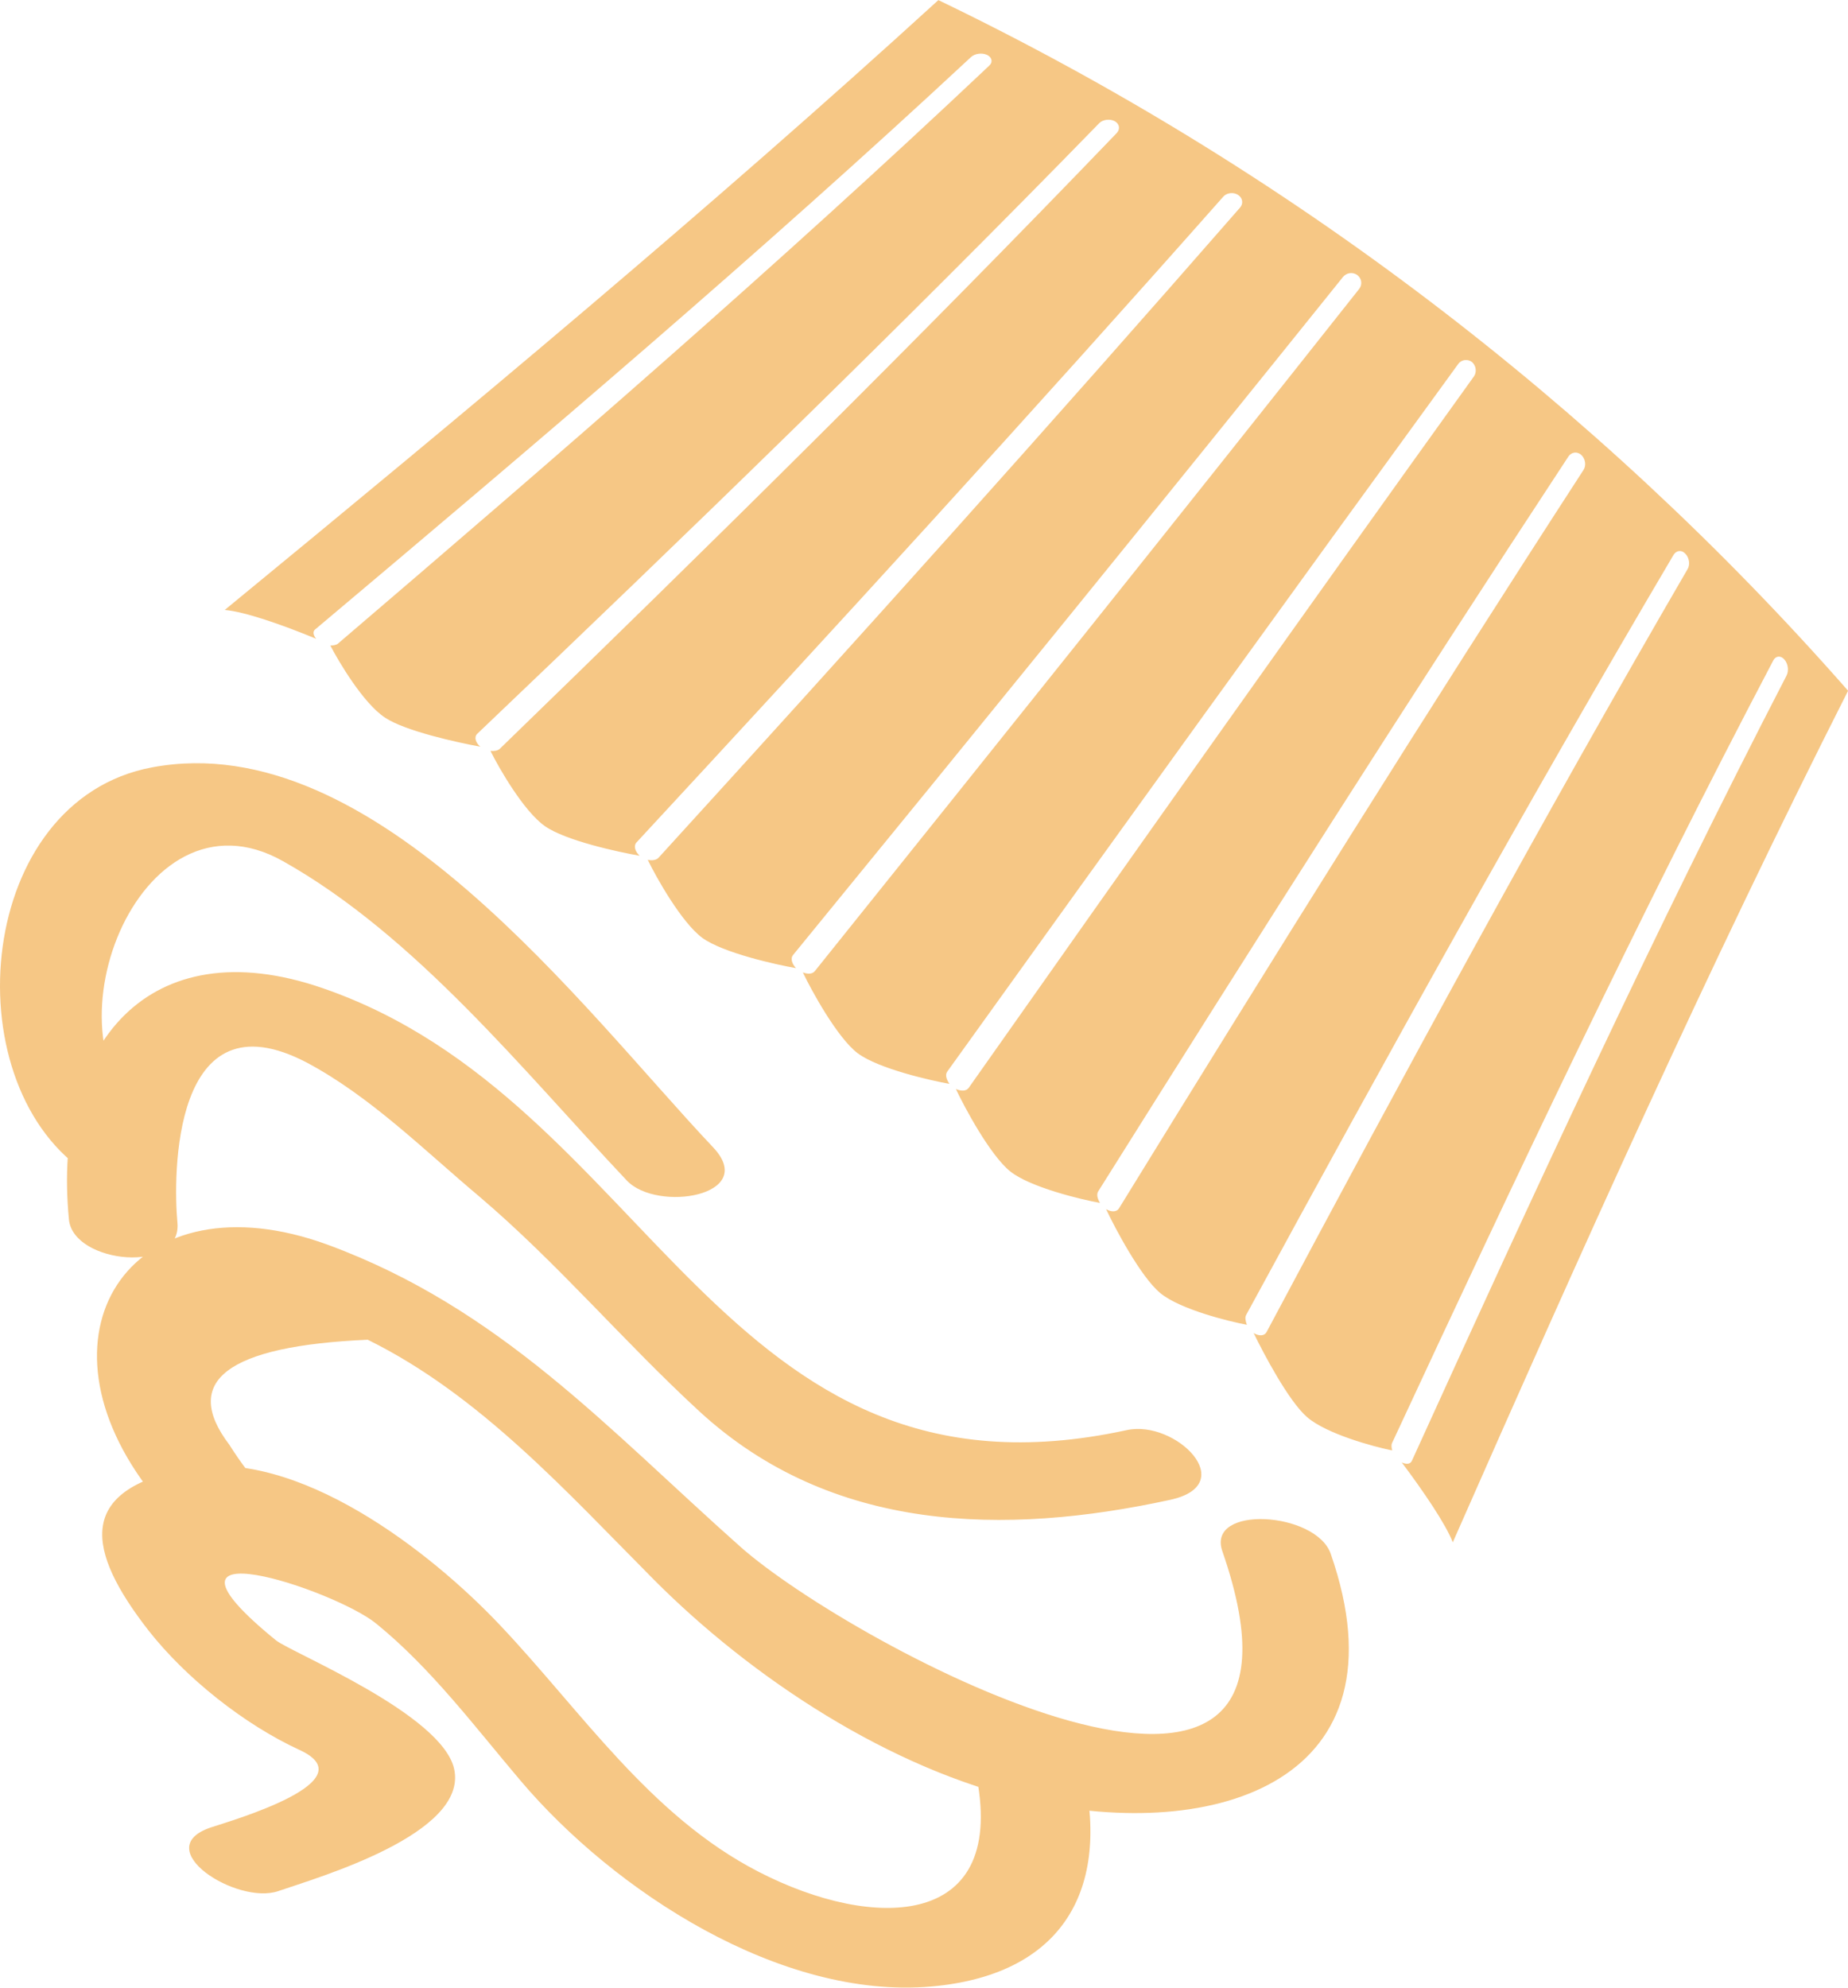
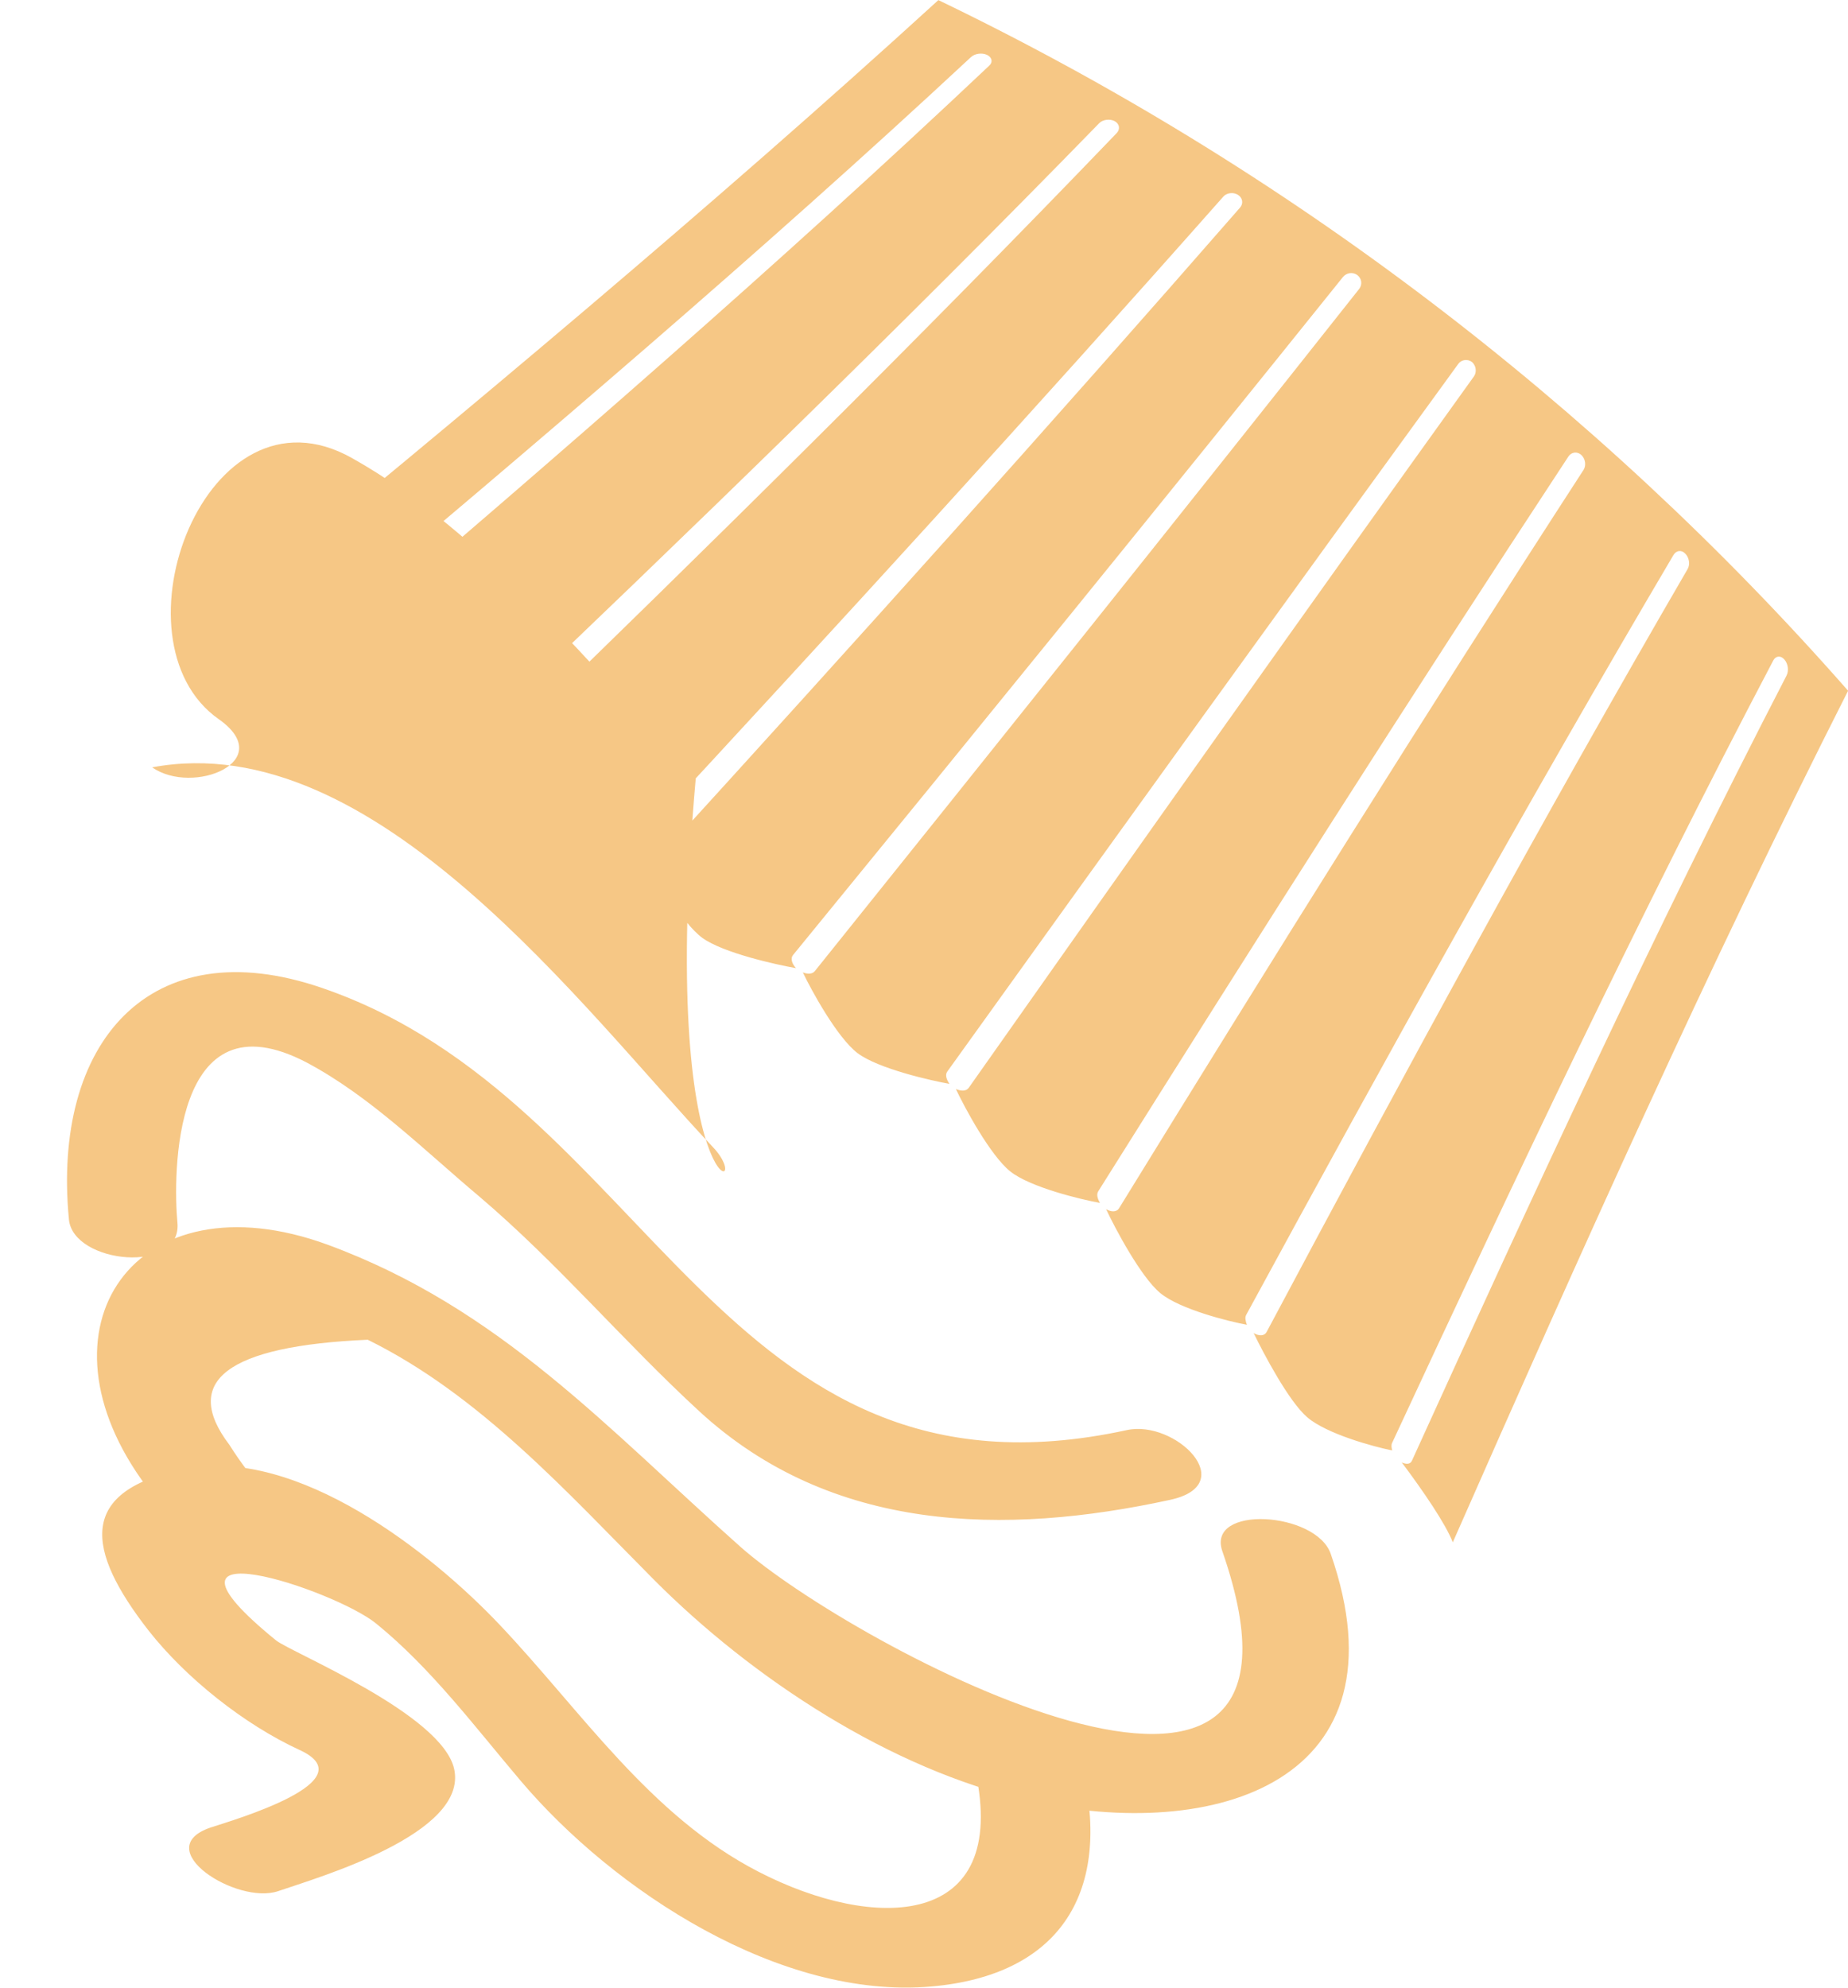
<svg xmlns="http://www.w3.org/2000/svg" version="1.1" id="Layer_1" x="0px" y="0px" width="18.896px" height="20.321px" viewBox="-118.999 142.285 18.896 20.321" style="enable-background:new -118.999 142.285 18.896 20.321;" xml:space="preserve">
  <g id="_x31_5FG_x5F_F_x5F_GR_x5F_05">
-     <path style="fill:#F6C785;" d="M-116.701,148.521c2.476-2.034,4.948-4.091,7.297-6.235c3.531,1.7,6.714,4.114,9.302,7.061   c-1.437,2.838-2.75,5.773-4.042,8.706c-0.072-0.186-0.299-0.52-0.522-0.817c0.044,0.021,0.087,0.021,0.104-0.017   c1.229-2.703,2.476-5.406,3.83-8.026c0.026-0.05,0.017-0.122-0.022-0.166c-0.036-0.042-0.088-0.039-0.114,0.012   c-1.372,2.61-2.643,5.302-3.897,7.999c-0.009,0.02-0.007,0.048,0.002,0.074c-0.007,0-0.011-0.001-0.018-0.002   c-0.167-0.034-0.651-0.163-0.852-0.336c-0.188-0.162-0.446-0.651-0.547-0.86c0.053,0.031,0.108,0.033,0.132-0.011   c1.404-2.636,2.82-5.245,4.305-7.8c0.028-0.047,0.016-0.117-0.023-0.157c-0.04-0.043-0.094-0.034-0.122,0.014   c-1.501,2.544-2.939,5.138-4.368,7.767c-0.016,0.027-0.007,0.065,0.007,0.104c-0.001-0.001-0.005-0.003-0.005-0.003   c-0.175-0.032-0.679-0.156-0.881-0.323l-0.001-0.001c-0.198-0.164-0.462-0.662-0.553-0.857c0.052,0.03,0.108,0.032,0.133-0.01   c1.571-2.554,3.141-5.068,4.749-7.548c0.029-0.046,0.019-0.114-0.024-0.154c-0.042-0.036-0.099-0.029-0.13,0.016   c-1.625,2.472-3.214,4.973-4.808,7.513c-0.021,0.034-0.007,0.077,0.017,0.119c0,0-0.004,0-0.005-0.001   c-0.181-0.032-0.706-0.157-0.911-0.32c-0.206-0.164-0.471-0.66-0.557-0.843c0.051,0.021,0.104,0.025,0.131-0.012   c1.729-2.456,3.441-4.872,5.167-7.275c0.03-0.045,0.021-0.109-0.021-0.146c-0.044-0.033-0.107-0.025-0.139,0.018   c-1.742,2.394-3.474,4.794-5.225,7.235c-0.026,0.034-0.009,0.083,0.021,0.127l0,0c-0.188-0.033-0.727-0.155-0.938-0.313l0,0   c-0.21-0.159-0.477-0.65-0.559-0.823c0,0-0.002-0.001-0.001-0.003c0.047,0.018,0.098,0.018,0.122-0.014   c1.881-2.345,3.731-4.655,5.568-6.977c0.031-0.044,0.025-0.104-0.023-0.14c-0.046-0.032-0.109-0.023-0.145,0.021   c-1.854,2.308-3.72,4.604-5.623,6.932c-0.029,0.035-0.011,0.089,0.03,0.134c-0.201-0.035-0.746-0.156-0.957-0.309   c-0.212-0.155-0.475-0.625-0.555-0.791c-0.002-0.003-0.003-0.005-0.004-0.007c0.043,0.008,0.086,0.004,0.11-0.021   c2.022-2.218,4.002-4.42,5.947-6.648c0.036-0.042,0.026-0.1-0.022-0.13c-0.047-0.03-0.117-0.021-0.151,0.02   c-1.96,2.215-3.959,4.399-5.998,6.6c-0.033,0.035-0.016,0.094,0.032,0.137c-0.216-0.037-0.759-0.155-0.968-0.302   c-0.217-0.15-0.475-0.602-0.554-0.762c-0.001-0.004-0.002-0.005-0.004-0.008c0.038,0.003,0.072-0.001,0.095-0.021   c2.148-2.083,4.261-4.164,6.309-6.296c0.037-0.04,0.028-0.094-0.021-0.121c-0.049-0.026-0.121-0.018-0.159,0.021   c-2.061,2.116-4.195,4.18-6.359,6.242c-0.034,0.032-0.019,0.089,0.031,0.132c-0.23-0.042-0.767-0.159-0.974-0.297l0,0   c-0.223-0.146-0.477-0.579-0.556-0.731c-0.001-0.001-0.002-0.005-0.003-0.006c0.033-0.001,0.063-0.006,0.079-0.021   c2.263-1.935,4.512-3.881,6.655-5.905c0.043-0.037,0.032-0.088-0.02-0.113c-0.051-0.023-0.124-0.015-0.165,0.024   c-2.159,2.009-4.43,3.936-6.702,5.848c-0.032,0.023-0.021,0.063,0.008,0.098C-116.115,148.671-116.502,148.537-116.701,148.521z    M-111.709,154.013c-1.323-1.398-3.458-4.309-5.734-3.883c-1.799,0.335-2.043,3.184-0.706,4.121   c0.417,0.292,1.289-0.064,0.68-0.493c-1.139-0.799-0.128-3.51,1.365-2.668c1.356,0.762,2.459,2.146,3.514,3.264   C-112.28,154.683-111.238,154.51-111.709,154.013L-111.709,154.013z M-107.478,156.906c-4.164,0.905-4.859-3.366-8.229-4.521   c-1.765-0.606-2.762,0.564-2.587,2.369c0.045,0.452,1.162,0.564,1.109,0.028c-0.043-0.459-0.061-2.362,1.326-1.632   c0.649,0.346,1.199,0.896,1.759,1.366c0.808,0.687,1.476,1.484,2.253,2.199c1.351,1.241,3.119,1.272,4.812,0.904   C-106.308,157.462-106.98,156.797-107.478,156.906L-107.478,156.906z M-106.5,158.145c1.276,3.678-3.793,0.962-4.929-0.047   c-1.364-1.213-2.458-2.438-4.218-3.087c-1.966-0.72-3.071,0.851-1.848,2.48c0.262,0.351,1.378,0.301,1.03-0.163   c-0.065-0.086-0.129-0.177-0.188-0.271c-0.495-0.651-0.025-1.012,1.414-1.075c1.146,0.564,2.039,1.561,2.926,2.453   c1.006,1.01,2.419,1.94,3.825,2.259c1.931,0.435,3.901-0.206,3.096-2.523C-105.542,157.737-106.667,157.668-106.5,158.145   L-106.5,158.145z M-109.026,160.388c0.353,1.624-1.033,1.645-2.219,1.032c-1.11-0.572-1.811-1.644-2.645-2.524   c-0.706-0.746-2.07-1.814-3.203-1.596c-1.129,0.219-1.026,0.835-0.387,1.655c0.381,0.485,0.976,0.959,1.542,1.22   c0.7,0.319-0.677,0.718-0.905,0.793c-0.64,0.216,0.265,0.796,0.689,0.651c0.414-0.142,1.943-0.585,1.799-1.248   c-0.123-0.562-1.66-1.188-1.821-1.315c-1.48-1.204,0.598-0.521,1.025-0.171c0.563,0.458,1.008,1.055,1.474,1.604   c0.954,1.127,2.657,2.242,4.203,2.105c1.293-0.114,1.827-0.934,1.556-2.179C-108.015,159.968-109.138,159.874-109.026,160.388   L-109.026,160.388z" />
+     <path style="fill:#F6C785;" d="M-116.701,148.521c2.476-2.034,4.948-4.091,7.297-6.235c3.531,1.7,6.714,4.114,9.302,7.061   c-1.437,2.838-2.75,5.773-4.042,8.706c-0.072-0.186-0.299-0.52-0.522-0.817c0.044,0.021,0.087,0.021,0.104-0.017   c1.229-2.703,2.476-5.406,3.83-8.026c0.026-0.05,0.017-0.122-0.022-0.166c-0.036-0.042-0.088-0.039-0.114,0.012   c-1.372,2.61-2.643,5.302-3.897,7.999c-0.009,0.02-0.007,0.048,0.002,0.074c-0.007,0-0.011-0.001-0.018-0.002   c-0.167-0.034-0.651-0.163-0.852-0.336c-0.188-0.162-0.446-0.651-0.547-0.86c0.053,0.031,0.108,0.033,0.132-0.011   c1.404-2.636,2.82-5.245,4.305-7.8c0.028-0.047,0.016-0.117-0.023-0.157c-0.04-0.043-0.094-0.034-0.122,0.014   c-1.501,2.544-2.939,5.138-4.368,7.767c-0.016,0.027-0.007,0.065,0.007,0.104c-0.001-0.001-0.005-0.003-0.005-0.003   c-0.175-0.032-0.679-0.156-0.881-0.323l-0.001-0.001c-0.198-0.164-0.462-0.662-0.553-0.857c0.052,0.03,0.108,0.032,0.133-0.01   c1.571-2.554,3.141-5.068,4.749-7.548c0.029-0.046,0.019-0.114-0.024-0.154c-0.042-0.036-0.099-0.029-0.13,0.016   c-1.625,2.472-3.214,4.973-4.808,7.513c-0.021,0.034-0.007,0.077,0.017,0.119c0,0-0.004,0-0.005-0.001   c-0.181-0.032-0.706-0.157-0.911-0.32c-0.206-0.164-0.471-0.66-0.557-0.843c0.051,0.021,0.104,0.025,0.131-0.012   c1.729-2.456,3.441-4.872,5.167-7.275c0.03-0.045,0.021-0.109-0.021-0.146c-0.044-0.033-0.107-0.025-0.139,0.018   c-1.742,2.394-3.474,4.794-5.225,7.235c-0.026,0.034-0.009,0.083,0.021,0.127l0,0c-0.188-0.033-0.727-0.155-0.938-0.313l0,0   c-0.21-0.159-0.477-0.65-0.559-0.823c0,0-0.002-0.001-0.001-0.003c0.047,0.018,0.098,0.018,0.122-0.014   c1.881-2.345,3.731-4.655,5.568-6.977c0.031-0.044,0.025-0.104-0.023-0.14c-0.046-0.032-0.109-0.023-0.145,0.021   c-1.854,2.308-3.72,4.604-5.623,6.932c-0.029,0.035-0.011,0.089,0.03,0.134c-0.201-0.035-0.746-0.156-0.957-0.309   c-0.212-0.155-0.475-0.625-0.555-0.791c-0.002-0.003-0.003-0.005-0.004-0.007c0.043,0.008,0.086,0.004,0.11-0.021   c2.022-2.218,4.002-4.42,5.947-6.648c0.036-0.042,0.026-0.1-0.022-0.13c-0.047-0.03-0.117-0.021-0.151,0.02   c-1.96,2.215-3.959,4.399-5.998,6.6c-0.033,0.035-0.016,0.094,0.032,0.137c-0.216-0.037-0.759-0.155-0.968-0.302   c-0.217-0.15-0.475-0.602-0.554-0.762c-0.001-0.004-0.002-0.005-0.004-0.008c0.038,0.003,0.072-0.001,0.095-0.021   c2.148-2.083,4.261-4.164,6.309-6.296c0.037-0.04,0.028-0.094-0.021-0.121c-0.049-0.026-0.121-0.018-0.159,0.021   c-2.061,2.116-4.195,4.18-6.359,6.242c-0.034,0.032-0.019,0.089,0.031,0.132c-0.23-0.042-0.767-0.159-0.974-0.297l0,0   c-0.223-0.146-0.477-0.579-0.556-0.731c-0.001-0.001-0.002-0.005-0.003-0.006c0.033-0.001,0.063-0.006,0.079-0.021   c2.263-1.935,4.512-3.881,6.655-5.905c0.043-0.037,0.032-0.088-0.02-0.113c-0.051-0.023-0.124-0.015-0.165,0.024   c-2.159,2.009-4.43,3.936-6.702,5.848c-0.032,0.023-0.021,0.063,0.008,0.098C-116.115,148.671-116.502,148.537-116.701,148.521z    M-111.709,154.013c-1.323-1.398-3.458-4.309-5.734-3.883c0.417,0.292,1.289-0.064,0.68-0.493c-1.139-0.799-0.128-3.51,1.365-2.668c1.356,0.762,2.459,2.146,3.514,3.264   C-112.28,154.683-111.238,154.51-111.709,154.013L-111.709,154.013z M-107.478,156.906c-4.164,0.905-4.859-3.366-8.229-4.521   c-1.765-0.606-2.762,0.564-2.587,2.369c0.045,0.452,1.162,0.564,1.109,0.028c-0.043-0.459-0.061-2.362,1.326-1.632   c0.649,0.346,1.199,0.896,1.759,1.366c0.808,0.687,1.476,1.484,2.253,2.199c1.351,1.241,3.119,1.272,4.812,0.904   C-106.308,157.462-106.98,156.797-107.478,156.906L-107.478,156.906z M-106.5,158.145c1.276,3.678-3.793,0.962-4.929-0.047   c-1.364-1.213-2.458-2.438-4.218-3.087c-1.966-0.72-3.071,0.851-1.848,2.48c0.262,0.351,1.378,0.301,1.03-0.163   c-0.065-0.086-0.129-0.177-0.188-0.271c-0.495-0.651-0.025-1.012,1.414-1.075c1.146,0.564,2.039,1.561,2.926,2.453   c1.006,1.01,2.419,1.94,3.825,2.259c1.931,0.435,3.901-0.206,3.096-2.523C-105.542,157.737-106.667,157.668-106.5,158.145   L-106.5,158.145z M-109.026,160.388c0.353,1.624-1.033,1.645-2.219,1.032c-1.11-0.572-1.811-1.644-2.645-2.524   c-0.706-0.746-2.07-1.814-3.203-1.596c-1.129,0.219-1.026,0.835-0.387,1.655c0.381,0.485,0.976,0.959,1.542,1.22   c0.7,0.319-0.677,0.718-0.905,0.793c-0.64,0.216,0.265,0.796,0.689,0.651c0.414-0.142,1.943-0.585,1.799-1.248   c-0.123-0.562-1.66-1.188-1.821-1.315c-1.48-1.204,0.598-0.521,1.025-0.171c0.563,0.458,1.008,1.055,1.474,1.604   c0.954,1.127,2.657,2.242,4.203,2.105c1.293-0.114,1.827-0.934,1.556-2.179C-108.015,159.968-109.138,159.874-109.026,160.388   L-109.026,160.388z" />
  </g>
  <g id="Layer_1_1_">
</g>
</svg>